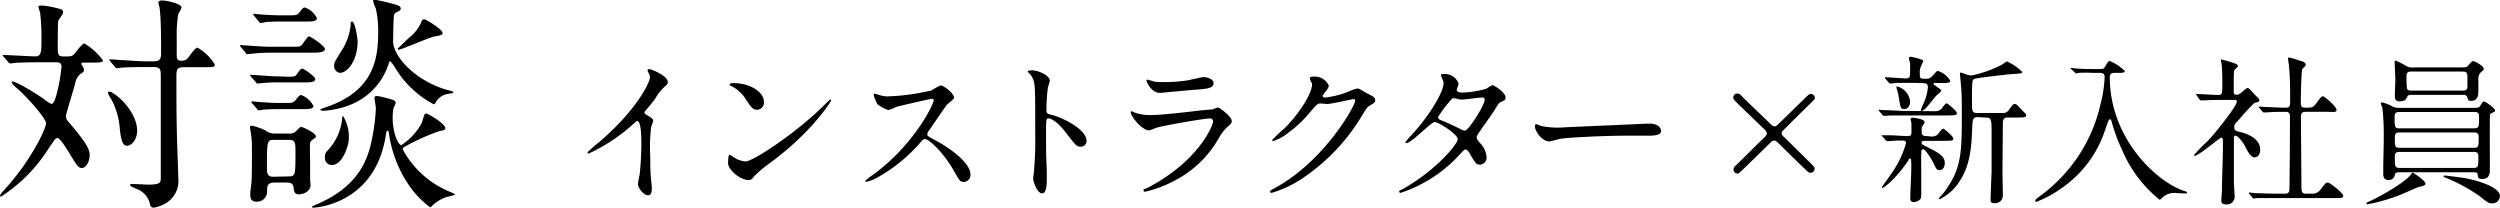
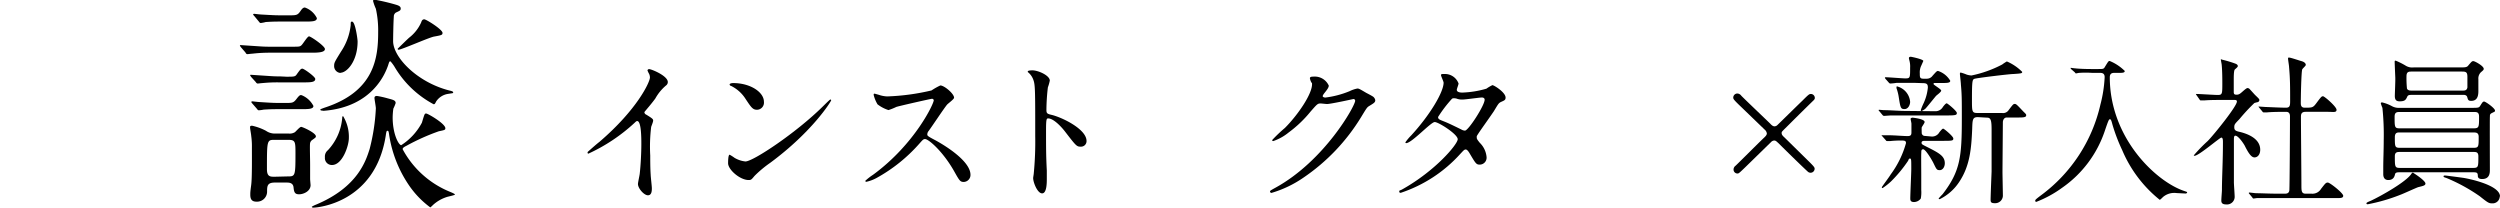
<svg xmlns="http://www.w3.org/2000/svg" viewBox="0 0 325.92 27.09">
  <g id="レイヤー_2" data-name="レイヤー 2">
    <g id="レイヤー_1-2" data-name="レイヤー 1">
-       <path d="M11,8.16c-.21,0-.39,0-.39.18a.62.62,0,0,0,.15.27,1,1,0,0,1,.18.51c0,.24-.06.27-.48.54a2,2,0,0,0-.66,1.23c-.18.69-1.2,4-1.2,4.2,0,.42.06.51.75,1.29,2,2.37,2.34,3.18,2.34,3.81,0,.93-.51,1.71-1,1.71S10,21.54,9.06,20c-.57-.93-1.26-2-1.56-2a.61.61,0,0,0-.39.21c-.06.15-.72,1.05-.81,1.2A20.25,20.25,0,0,1,.15,25.62C0,25.62,0,25.56,0,25.5s.09-.21.42-.6C4,21.06,6,16.77,6,16.08S3.45,12.6,2.43,11.7c-.57-.48-.9-.78-.9-1s.06-.06.09-.06c.6,0,3.21,1.65,4.08,2.25a4.25,4.25,0,0,0,1,.66c.45,0,.75-1.56.9-2.19a22.2,22.2,0,0,0,.42-2.67c0-.57-.45-.57-.75-.57H5.76c-.87,0-2.34,0-3.54.06-.12,0-.81.09-.9.09s-.15-.06-.24-.18l-.6-.69C.36,7.29.36,7.26.36,7.23s.06-.06.09-.06c.6,0,3.51.18,4.17.18s.78-.45.78-1.77A28.47,28.47,0,0,0,5.25,1.8c0-.15-.24-.75-.24-.9S5.19.72,5.4.72A10.11,10.11,0,0,1,7.17,1c1,.24,1.05.27,1.05.66,0,.18-.57.9-.63,1.08s-.06,2.67-.06,3.18c0,1.2,0,1.44.81,1.44s1,0,1.26-.24S10.68,5.67,11,5.67a7.86,7.86,0,0,1,2.43,2.22c0,.27-.6.27-1.32.27ZM17.88,17c0,1.29-.78,2-1.32,2s-.75-.6-.93-2.07A9.76,9.76,0,0,0,14.55,13a4.19,4.19,0,0,1-.48-.87.16.16,0,0,1,.18-.18.58.58,0,0,1,.36.12C16.32,13.08,17.88,15.27,17.88,17ZM14.37,8c-.06-.09-.12-.15-.12-.21s.06-.06.12-.06,1.59.12,1.89.12C18.45,8,18.51,8,20,8,21,8,21,7.53,21,6.72c0-1.53,0-4.44-.21-5.79a4.39,4.39,0,0,1-.15-.6c0-.24.39-.27.51-.27.57,0,2.52.42,2.52.93a4.15,4.15,0,0,1-.42.81,15.31,15.31,0,0,0-.21,3v2.4c0,.6.18.72.69.72a1,1,0,0,0,.69-.27c.21-.21,1-1.44,1.32-1.44A6.33,6.33,0,0,1,28,8.4c0,.36-.15.36-1.38.36H23.94C23,8.76,23,9.18,23,10c0,2.34,0,5.1.06,7.32,0,.93.18,5,.18,5.85a3.39,3.39,0,0,1-1.53,3.27,4.47,4.47,0,0,1-1.65.63c-.39,0-.48-.24-.54-.6a2.74,2.74,0,0,0-1.41-1.71c-.18-.09-1.14-.45-1.14-.6s0-.18.27-.18,1.8.09,2.1.09c1.62,0,1.62-.3,1.62-.93V10c0-.87,0-1.26-.93-1.26-1.29,0-2.73,0-3.93.06-.12,0-.81.09-.87.09s-.18-.09-.27-.21Z" />
      <path d="M38,6.09c1,0,1.08,0,1.29-.18s.78-1.17,1-1.17S42.36,6,42.36,6.39s-.66.48-1.65.48H35.07A19.34,19.34,0,0,0,32.88,7c-.12,0-.54.06-.63.06S32.07,7,32,6.84l-.6-.69c-.09-.15-.12-.15-.12-.21s0-.06.12-.06l.9.06c1.83.12,2,.15,2.94.15ZM37.35,10c1,0,1.14,0,1.35-.33.39-.54.51-.72.72-.72S41.1,10,41.1,10.29c0,.45-.63.45-1.62.45H36.42a19.34,19.34,0,0,0-2.19.09c-.12,0-.54.06-.63.06s-.18-.06-.27-.21l-.6-.66c-.09-.15-.12-.18-.12-.21s0-.06.12-.06l.9.06c1.83.12,2,.15,2.91.15Zm-1.53,13.8c-1,0-1,.48-1,1.23a1.31,1.31,0,0,1-1.38,1.26c-.6,0-.81-.3-.81-.9,0-.3,0-.39.12-1.29s.09-3.69.09-4.83a9.79,9.79,0,0,0-.09-1.56c0-.15-.15-.93-.15-1.08s0-.24.27-.24a7.16,7.16,0,0,1,1.8.66,2,2,0,0,0,1.23.36h1.74a1.29,1.29,0,0,0,.81-.18c.12-.09.63-.69.81-.69s1.92.78,1.92,1.23c0,.12,0,.15-.48.48a.67.67,0,0,0-.27.39c-.06.24,0,1.92,0,2.88,0,1.2,0,1.32,0,1.83,0,.09.06.75.06.78,0,.81-.93,1.2-1.5,1.2s-.66-.3-.72-.9-.57-.63-.87-.63Zm1.44-10.38c.84,0,1,0,1.41-.54s.48-.48.63-.48a3,3,0,0,1,1.56,1.41c0,.42-.66.42-1.65.42H36.57c-.75,0-1.26,0-2.19.06a5.3,5.3,0,0,1-.63.09c-.12,0-.18-.09-.27-.21l-.6-.69c-.09-.12-.12-.15-.12-.18s.06-.09.12-.09.78.09.9.09c1.83.12,2,.12,2.94.12ZM37.56,2c1.08,0,1.23,0,1.62-.57.24-.36.39-.45.57-.45a2.76,2.76,0,0,1,1.56,1.38c0,.45-.63.45-1.62.45H36.84c-.75,0-1.23,0-2.19.06A4.55,4.55,0,0,1,34,3c-.12,0-.18-.09-.27-.21l-.57-.69C33.06,2,33,1.92,33,1.89s.06-.09.12-.09.78.09.9.09C35.88,2,36.09,2,37,2ZM37.47,23c1,0,1.05,0,1.05-2.91,0-1.65,0-1.86-1-1.86H35.85c-1.05,0-1.05,0-1.05,3.81,0,1,.42,1,1,1ZM55,16c.36-1.2.36-1.2.57-1.2s2.49,1.32,2.49,1.92c0,.21-.09.24-.84.39A27.77,27.77,0,0,0,53,19c-.3.15-.51.27-.51.45A12.24,12.24,0,0,0,58.65,25c.15.06.66.27.66.36s-.93.27-1.08.33a4.82,4.82,0,0,0-1.8,1.05,3,3,0,0,1-.33.3,11.86,11.86,0,0,1-2.82-2.94,15.89,15.89,0,0,1-2.55-6.54c-.06-.42-.09-.51-.21-.51s-.15.06-.24.69c-1.41,8.79-9,9.33-9.42,9.33-.06,0-.21,0-.21-.12a3,3,0,0,1,.54-.27c5.46-2.28,6.51-5.73,7-7.26A25.91,25.91,0,0,0,49,14.13c0-.24-.18-1.17-.18-1.35s.09-.27.33-.27a12.4,12.4,0,0,1,1.35.3c.78.21,1.08.27,1.08.63a5.18,5.18,0,0,1-.3.72,9.42,9.42,0,0,0-.09,1.14c0,2.13.75,3.57,1.11,3.63A7.82,7.82,0,0,0,55,16ZM41.76,14.28c0-.06.48-.21.54-.24,6.48-2.1,7-6.42,7-9.84A13.06,13.06,0,0,0,49,1.14a6.25,6.25,0,0,1-.36-1c0-.18.09-.18.21-.18a26.15,26.15,0,0,1,2.79.66c.3.09.6.21.6.48s-.12.3-.63.54a.61.61,0,0,0-.27.54c-.06.78-.09,2.94-.09,3.18,0,2.13,3.18,5.4,7.38,6.45.27.06.45.12.45.24s-.06.09-.6.18a2.26,2.26,0,0,0-1.62,1c-.15.3-.18.36-.33.36a13,13,0,0,1-5.1-4.89A5,5,0,0,0,50.91,8c-.15,0-.15,0-.33.57-.27.72-1.86,5.4-8.43,5.88C42.06,14.4,41.76,14.46,41.76,14.28Zm1.53,7.23a.9.9,0,0,1-.93-1,1.05,1.05,0,0,1,.39-.93,7,7,0,0,0,1.86-4.14c0-.06,0-.3.12-.3A5.16,5.16,0,0,1,45.48,18C45.48,19,44.64,21.51,43.29,21.51Zm1.11-12a.89.89,0,0,1-.84-.93c0-.42.09-.54.9-1.86a7.62,7.62,0,0,0,1.26-3.45c0-.39,0-.45.18-.45.42,0,.72,2.31.72,2.58C46.62,8,45.21,9.48,44.4,9.48ZM54.9,2.94c.09-.27.18-.42.42-.42s2.37,1.32,2.37,1.77c0,.27-.12.3-1.11.48-.66.12-4.23,1.71-4.62,1.71a.11.11,0,0,1-.12-.12S53.22,5,53.37,4.89A5.18,5.18,0,0,0,54.9,2.94Z" />
      <path d="M84.24,14.94c.82.5.91.59.91.78s-.23.71-.26.84a21.25,21.25,0,0,0-.12,3.71c0,.57,0,1.7.06,2.52,0,.26.15,1.47.15,1.75s0,.92-.51.92-1.3-.9-1.3-1.47c0-.21.21-1.13.23-1.34.13-1.14.21-2.75.21-3.87,0-.75,0-3-.54-3-.11,0-.19.09-.36.25a22.89,22.89,0,0,1-6,4,.11.11,0,0,1-.11-.12.18.18,0,0,1,.07-.15c.54-.48,1.13-1,1.47-1.26,4.95-4.24,6.59-7.81,6.59-8.4a1.09,1.09,0,0,0-.17-.58,3.23,3.23,0,0,1-.15-.34c0-.08.11-.17.21-.17.32,0,2.44.88,2.44,1.68a.54.54,0,0,1-.19.42,6,6,0,0,0-1.43,1.72c-.36.51-1,1.26-1.43,1.77A.35.35,0,0,0,84.24,14.94Z" />
      <path d="M100.42,21.22a14.79,14.79,0,0,0-2.06,1.72c-.4.48-.44.53-.76.53-1.13,0-2.68-1.35-2.68-2.19,0-.15,0-1.11.2-1.11a4.75,4.75,0,0,1,.63.4,3.5,3.5,0,0,0,1.43.48c1,0,6.6-3.72,10.08-7.16.34-.33.92-.92,1-.92a.13.13,0,0,1,.1.1C108.33,13.26,105.88,17.19,100.42,21.22Zm-1.73-6.91c-.56,0-.77-.33-1.47-1.38a4.69,4.69,0,0,0-1.91-1.73c-.08,0-.19-.1-.19-.19s.17-.18.47-.18c2.24,0,4,1.19,4,2.43A.93.93,0,0,1,98.69,14.31Z" />
      <path d="M121.49,12.88c-.15,0-4.56,1-4.66,1.07a7.69,7.69,0,0,1-1,.4,4.6,4.6,0,0,1-1.43-.75,4.49,4.49,0,0,1-.5-1.22c0-.11,0-.17.13-.17l.54.15a3.69,3.69,0,0,0,1.11.21,29.23,29.23,0,0,0,5.76-.78,8.36,8.36,0,0,1,1.15-.65c.51,0,1.79,1.07,1.79,1.6,0,.19-.78.75-.91.9-.42.5-2.07,3-2.41,3.44a.72.72,0,0,0-.17.42c0,.19,0,.23.93.72s4.7,2.66,4.7,4.57a.91.91,0,0,1-.86.93c-.49,0-.57-.15-1.3-1.45-1.45-2.54-3.3-4.14-3.76-4.14-.21,0-.28.07-.74.59a20.8,20.8,0,0,1-5.6,4.49,5,5,0,0,1-1.31.49.12.12,0,0,1-.14-.13,7.5,7.5,0,0,1,1-.78c5.48-4,8-9.4,7.92-9.74A.23.23,0,0,0,121.49,12.88Z" />
      <path d="M134.59,9.17c.76,0,2.27.67,2.27,1.34a6,6,0,0,1-.25.88,26.18,26.18,0,0,0-.19,2.92c0,.46.08.53.69.67,1.28.3,4.54,1.83,4.54,3.4a.72.72,0,0,1-.76.74c-.52,0-.59-.08-2-1.91-.59-.78-1.58-1.77-2.23-1.77-.21,0-.29,0-.29,1.56,0,2.22,0,3.34.1,5.23,0,.23,0,.75,0,1.07,0,.52,0,1.91-.61,1.91s-1.17-1.43-1.17-2c0-.08.08-.52.08-.6a42.87,42.87,0,0,0,.19-4.88c0-6,0-6.67-.25-7.34a2.25,2.25,0,0,0-.72-1l0-.08C134,9.17,134.57,9.17,134.59,9.17Z" />
-       <path d="M149.87,24.35c6.55-3.53,8.28-8.07,8.28-8.51,0-.25-.15-.4-.44-.4-.72,0-6,.93-6.91,1.2a9.52,9.52,0,0,1-1,.36c-.9,0-2.39-1.81-2.39-2.4a.11.11,0,0,1,.12-.1,2.59,2.59,0,0,1,.38.17A5.9,5.9,0,0,0,150,15c1.72,0,5.9-.54,6.68-.62l1.45-.13a3.69,3.69,0,0,1,.6-.23c.36,0,1.85,1.24,1.85,1.72,0,.31-.08.4-.56.8a5.81,5.81,0,0,0-1.14,1.49,13.9,13.9,0,0,1-5.92,5.6A14.74,14.74,0,0,1,149.26,25a.17.17,0,0,1-.18-.17.21.21,0,0,1,0-.12C149.16,24.68,149.75,24.41,149.87,24.35Zm.53-13.73a5.38,5.38,0,0,0,1.11.08,20,20,0,0,0,3.36-.23c.32-.06,1.76-.42,2.06-.42s1.28.19,1.28.8-.74.71-2,.82c-.34,0-4.85.44-5,.44-1.11,0-1.74-1.43-1.74-1.58s0-.15.12-.15A7.41,7.41,0,0,1,150.4,10.62Z" />
      <path d="M170.77,10.2c0-.21.29-.21.46-.21a2,2,0,0,1,2,1.17c0,.25-.21.53-.63,1.05-.1.15-.16.23-.16.34s.25.17.33.17a12.19,12.19,0,0,0,3.19-.84,3.88,3.88,0,0,1,1-.34c.19,0,.3.06,1.16.57.12.06.67.35.77.42a.74.74,0,0,1,.4.52c0,.3-.15.38-.84.8-.23.15-.31.27-1,1.41a25.7,25.7,0,0,1-7.51,7.89,14.59,14.59,0,0,1-4.18,2,.19.19,0,0,1-.19-.19c0-.09.06-.13.71-.49,6.41-3.52,10.39-10.68,10.39-11.33a.22.22,0,0,0-.23-.23s-2.94.65-3.44.65c-.13,0-.69-.07-.82-.07-.4,0-.44.05-1.32,1.05a15.48,15.48,0,0,1-2.86,2.73,6.5,6.5,0,0,1-2,1.12.13.13,0,0,1-.15-.13,18.77,18.77,0,0,1,1.66-1.58c1.7-1.7,3.69-4.59,3.53-5.85C170.9,10.74,170.77,10.28,170.77,10.2Z" />
      <path d="M182.86,24.66c4.31-2.43,7.18-5.86,7.18-6.51s-2.5-2.24-3-2.24-3,2.75-3.72,2.75a.1.1,0,0,1-.1-.11,6.5,6.5,0,0,1,.76-.9c2.49-2.71,4.22-5.67,4.22-6.87,0-.16-.34-.84-.34-1s.27-.13.4-.13a1.88,1.88,0,0,1,1.89,1.24c0,.13-.23.69-.23.82,0,.31.44.36.71.36a12.61,12.61,0,0,0,3.15-.51,5.3,5.3,0,0,1,.78-.46c.21,0,1.72.94,1.72,1.62,0,.31-.15.37-.53.54s-.4.25-1,1.24c-.3.46-1.73,2.46-2,2.88s-.23.35-.23.52,0,.23.4.72a2.94,2.94,0,0,1,.88,1.84.9.9,0,0,1-.9,1c-.44,0-.53-.15-1.32-1.49-.05-.08-.28-.48-.49-.48s-.31.15-.73.59a18.14,18.14,0,0,1-7.75,5.06s-.23,0-.19-.19S182.46,24.89,182.86,24.66ZM193.55,13c0-.23-.21-.29-.36-.29-.31,0-2.16.27-2.54.27a2,2,0,0,1-.63-.08,1.26,1.26,0,0,0-.5-.09.31.31,0,0,0-.25.09,16.76,16.76,0,0,0-1.79,2.35c0,.29.19.35.72.56s.82.34,2.31,1.07a1,1,0,0,0,.48.15C191.45,17,193.55,13.74,193.55,13Z" />
-       <path d="M214.63,16.12l.46,0c1.28,0,1.47.77,1.47.92,0,.59-.86.65-1.74.65l-3,0c-2.9,0-7.71.27-8.21.38-.25,0-1.39.37-1.64.37-.9,0-1.87-1.3-1.87-2,0-.13.07-.25.17-.25s.61.23.71.25a11.77,11.77,0,0,0,2.56.19C204.24,16.56,211.57,16.28,214.63,16.12Z" />
      <path d="M236.4,13.11c-.78.76-2.1,2.06-3.13,3.09s-1,.95-1,1.16.16.37.37.56l3.05,3c.8.78.88.91.88,1.07a.53.53,0,0,1-.9.38c-.51-.46-2.54-2.43-3.8-3.69-.26-.23-.36-.36-.57-.36a.61.61,0,0,0-.42.21l-3.36,3.28c-.76.73-.84.81-1,.81a.51.51,0,0,1-.52-.52.62.62,0,0,1,.27-.5c.54-.51,3.11-3.09,3.72-3.66.18-.17.35-.35.35-.54a.77.77,0,0,0-.27-.49l-3.11-3c-.9-.86-1-1-1-1.18a.54.54,0,0,1,.55-.54.68.68,0,0,1,.5.29c.51.53,3.17,3.05,3.76,3.63.21.23.38.36.57.36a.57.57,0,0,0,.4-.19c.44-.42,2.18-2.14,3.27-3.19.76-.76.86-.84,1.07-.84a.52.52,0,0,1,.51.59A.59.59,0,0,1,236.4,13.11Z" />
      <path d="M252.3,14.5a1.11,1.11,0,0,0,1-.57c.21-.27.38-.46.49-.46s1.32,1,1.32,1.26-.13.32-1.24.32h-5.39c-1,0-1.24,0-2,0l-.86.06a.27.27,0,0,1-.17-.08l-.46-.55c-.06-.08-.08-.08-.08-.12s.06-.05.08-.05l.57.05c.82,0,2,.1,2.79.1Zm-.46,3.3a1.08,1.08,0,0,0,1-.57c.21-.25.38-.46.49-.46s1.32,1,1.32,1.28-.11.31-1.24.31h-2.52c-.06,0-.38,0-.38.23s.07.24.76.59c1.55.78,2.27,1.18,2.27,2.1,0,.46-.26.9-.66.9s-.42-.1-.86-1c-.25-.48-1-1.72-1.3-1.72s-.23.33-.25.56,0,2.21,0,2.61,0,1.85,0,2.14a4.42,4.42,0,0,1-.06,1.11,1.12,1.12,0,0,1-.88.46c-.49,0-.49-.29-.49-.46,0-.61.13-3.32.13-3.86,0-1.22,0-1.35-.17-1.35s-.17.15-.25.3a17.5,17.5,0,0,1-2.21,2.67,8.13,8.13,0,0,1-1.11.88.1.1,0,0,1-.1-.11c0-.06,1-1.38,1.15-1.66a12.42,12.42,0,0,0,2-4.09c0-.25-.09-.34-.55-.34a13.57,13.57,0,0,0-1.51.07l-.4,0a.18.18,0,0,1-.17-.11l-.48-.54c-.07-.07-.07-.09-.07-.11s.05,0,.09,0l.63,0c1,0,2.06.11,2.69.11.44,0,.48-.21.48-.49s0-.77,0-1.13c0-.1-.11-.55-.11-.63s.17-.15.23-.15,1.6.15,1.6.57c0,.13-.36.61-.38.71s0,.66,0,.74.11.36.4.36Zm-2.33-7c-1.39,0-2,0-2.23,0a8,8,0,0,1-.84.09.27.27,0,0,1-.19-.11l-.46-.52a.69.69,0,0,1-.06-.13s0-.06.08-.06c.4,0,2.21.15,2.56.15.65,0,.65-.05.65-1.41a2.89,2.89,0,0,0-.08-.86s-.08-.32-.08-.36,0-.19.25-.19c.06,0,1.63.32,1.63.55,0,0-.23.52-.27.61a2,2,0,0,0-.19,1c0,.49,0,.7.46.7h.49a.91.91,0,0,0,.71-.38c.51-.57.57-.63.72-.63a2.87,2.87,0,0,1,1.59,1.28c0,.29-.42.29-1.11.29h-.9c-.07,0-.17,0-.17.13s1,.67,1,.86-.58.59-.67.69c-.23.26-1.17,1.45-1.4,1.68a1.84,1.84,0,0,1-.51.3c-.06,0-.08-.09-.08-.13a7.88,7.88,0,0,1,.38-.92,6.28,6.28,0,0,0,.54-2c0-.38-.06-.59-.63-.59Zm-2.17.47a2.27,2.27,0,0,1,1.68,2c0,.4-.25.95-.73.95s-.53-.13-.74-1.47a6.27,6.27,0,0,0-.31-1.26c0-.05,0-.15,0-.17A.13.13,0,0,1,247.34,11.25Zm10.5,4c-.69,0-.69.34-.73,1.54-.11,2.52-.28,4.76-1.66,6.86a6.45,6.45,0,0,1-2.56,2.29c-.07,0-.15,0-.15-.06s.44-.51.52-.59c2.31-3,2.5-4.89,2.5-9.91,0-2.48,0-3.06-.12-4.35,0-.23-.13-1.32-.13-1.4s0-.19.11-.19a6.14,6.14,0,0,1,.79.27,2.56,2.56,0,0,0,.61.11,15.13,15.13,0,0,0,4-1.43,5.25,5.25,0,0,1,.61-.4,6.34,6.34,0,0,1,2,1.36c0,.19-.09.21-1.18.28-.48,0-4.81.52-5.06.63s-.31.21-.31,2.71c0,1.57,0,1.74.73,1.74H261a.86.86,0,0,0,.88-.4c.53-.69.59-.78.78-.78s.29.11,1.13,1c.34.33.36.35.36.48,0,.29-.4.29-1.24.29h-1.32c-.15,0-.44.11-.48.59,0,.15-.05,6.07-.05,6.51s.05,2.56.05,3a1,1,0,0,1-1.05,1.07c-.51,0-.55-.16-.55-.48s.06-1.91.13-3.65c0-.78,0-4.35,0-5.44s-.07-1.58-.55-1.58Z" />
      <path d="M272.75,9.5a12.57,12.57,0,0,0-1.7,0c-.06,0-.36.07-.4.07s-.06,0-.15-.13L270,9a.19.19,0,0,1-.06-.15s0,0,.06,0,.44.06.53.06c.56.07,1.59.09,2.08.09h.92c.63,0,.73,0,.88-.28.44-.71.46-.77.63-.77A6.06,6.06,0,0,1,277,9.25c0,.25-.33.25-.77.25h-.55c-.23,0-.63,0-.63.57,0,7.94,6.05,13.63,9.74,14.84.32.11.34.11.34.19s-.13.13-.21.13l-1.16-.06a2.26,2.26,0,0,0-1.78.52c-.15.15-.36.36-.42.36a16.56,16.56,0,0,1-4.89-6.47,22.8,22.8,0,0,1-1.28-3.36c-.17-.67-.23-.67-.34-.67s-.19.15-.65,1.51a14.72,14.72,0,0,1-5.58,7.43,14.66,14.66,0,0,1-3.36,1.83c-.09,0-.13-.08-.13-.17s.06-.17.78-.71a20.27,20.27,0,0,0,7.72-11.82,17,17,0,0,0,.55-3.57c0-.55-.42-.55-.63-.55Z" />
      <path d="M286.38,12.44c-.08-.1-.1-.12-.1-.14s.06-.05.08-.05c.4,0,2.33.13,2.77.13.59,0,.59-.15.59-1.55,0-.32,0-1.56-.08-2.36,0-.1-.11-.58-.11-.71s.07,0,.09,0a15.09,15.09,0,0,1,1.89.57c.1.06.23.14.23.29s-.38.4-.42.48-.11.3-.11,1.18V12c0,.3.13.34.34.34a.71.71,0,0,0,.5-.15c.15-.08.76-.71.95-.71a.4.4,0,0,1,.29.14c.25.26.7.78.76.82.46.44.5.49.5.61a.3.3,0,0,1-.23.27c-.06,0-.36.09-.42.11a23.86,23.86,0,0,0-1.95,2.1c-.61.63-.67.69-.67,1.07s.19.48.69.59c.71.17,2.69.73,2.69,2.33,0,.65-.36,1-.74,1s-.73-.42-1.28-1.53c-.12-.23-.82-1.3-1.22-1.3-.19,0-.19.29-.19.55,0,.79,0,4.68,0,5.54,0,.27.1,1.57.1,1.87a1,1,0,0,1-1.11,1c-.51,0-.63-.21-.63-.5s.08-1.18.08-1.41c0-1.55.13-3.74.13-6.21,0-.23,0-.59-.21-.59s-2.94,2.37-3.49,2.37c0,0-.1,0-.1-.06a20.57,20.57,0,0,1,1.82-1.87c.84-.86,3.8-4.53,3.8-5.14,0-.19-.14-.21-.33-.21h-1.47c-.82,0-1.7,0-2.44.06l-.44,0c-.08,0-.12,0-.19-.12Zm6.87,12.85c-.08-.1-.08-.1-.08-.12a.07.07,0,0,1,.06-.07c.13,0,.78.09.92.09.61,0,1.7.06,2.88.06h.82c.19,0,.57,0,.61-.46s.08-8.46.08-9.56c0-.21,0-.65-.5-.65s-1.75,0-2.48.07l-.44,0c-.06,0-.11,0-.19-.13l-.4-.48c-.08-.1-.08-.1-.08-.15s0,0,.06,0l.88.06c.21,0,1.91.09,2.63.09.5,0,.54-.27.54-.86,0-1.93,0-2.88-.14-4.45,0-.17-.13-.91-.13-1.07s0-.15.17-.15,1.36.4,1.51.44.63.17.63.52c0,.11-.42.47-.46.57-.13.29-.19,3.78-.19,4.35,0,.25,0,.65.5.65,1,0,1.09,0,1.53-.59.61-.82.68-.9.87-.9s1.76,1.36,1.76,1.76-.44.27-1.11.27h-2.92c-.57,0-.61.32-.61.7,0,1.26.06,7.41.06,8.82,0,.77,0,1.15.55,1.15h.78a1.3,1.3,0,0,0,1.23-.63c.57-.73.63-.82.89-.82s2,1.37,2,1.72-.44.3-1.13.3h-7.46c-.5,0-1.91,0-2.64,0l-.44.06c-.06,0-.11,0-.19-.15Z" />
      <path d="M316.2,23.93c0,.25-.3.31-.91.46-.1,0-2,.88-2.35,1a23.17,23.17,0,0,1-4.26,1.24s-.17,0-.17-.09,0-.14.53-.35c1.42-.66,4.66-2.5,5.31-3.51.06-.08.12-.17.21-.17a.34.34,0,0,1,.15.09C315.19,22.9,316.2,23.61,316.2,23.93Zm-3.32-1.47c-.32,0-.59,0-.65.27s-.19.74-.88.74c-.42,0-.65-.28-.65-.76,0-.15,0-.4,0-.82,0-1.05.06-2.31.06-3.55a33.83,33.83,0,0,0-.17-4.28,4.53,4.53,0,0,1-.21-.59c0-.1.11-.12.17-.12a5.05,5.05,0,0,1,1.3.5,1.81,1.81,0,0,0,.95.21h9.3c1,0,1.07,0,1.24-.27.31-.49.35-.55.52-.55s1.41.86,1.41,1.18c0,.12,0,.12-.36.29s-.29.29-.31.57,0,6.51,0,6.86,0,1.2-1,1.2c-.32,0-.53-.08-.57-.36,0-.44-.08-.52-.61-.52Zm0-7.86c-.36,0-.7,0-.7.61,0,1.37,0,1.52.68,1.52h9.61c.72,0,.72-.15.72-1.54,0-.59-.34-.59-.65-.59Zm9.59,4.67c.67,0,.67-.15.67-1.43,0-.55-.35-.57-.65-.57h-9.7c-.23,0-.58,0-.58.61,0,1.24,0,1.39.67,1.39ZM320.61,8.79c.77,0,1,0,1.19-.27.42-.49.46-.55.65-.55s1.35.63,1.35,1c0,.14-.09.21-.36.44a1.13,1.13,0,0,0-.34.92c0,.21,0,1.32,0,1.58,0,.86-.32,1.24-.93,1.24-.38,0-.42-.13-.52-.49s-.55-.29-.67-.29h-6.56c-.25,0-.48,0-.58.21-.19.42-.3.63-1,.63-.4,0-.63-.15-.63-.69,0-.34.08-2,.06-2.42s-.08-1.83-.08-2,0-.19.14-.19a9.86,9.86,0,0,1,1.26.63,1.61,1.61,0,0,0,1.07.25Zm1.82,13.1c.67,0,.67-.15.67-1.51,0-.57-.31-.57-.65-.57h-9.59c-.3,0-.65,0-.65.55,0,1.38,0,1.53.67,1.53ZM321,11.81c.33,0,.58,0,.67-.4,0-.1,0-1.15,0-1.38,0-.61-.17-.7-.69-.7h-6.6c-.31,0-.65,0-.65.59a13.32,13.32,0,0,0,.06,1.62c.11.27.42.27.66.27Zm4.89,13.8a.93.93,0,0,1-1,.9c-.42,0-.55-.08-1.6-.92A22.71,22.71,0,0,0,319,23.23l-.34-.12a.13.13,0,0,1-.1-.13c0-.08.1-.1.2-.1s2,.25,2.4.31S325.92,24.07,325.92,25.61Z" />
    </g>
  </g>
</svg>